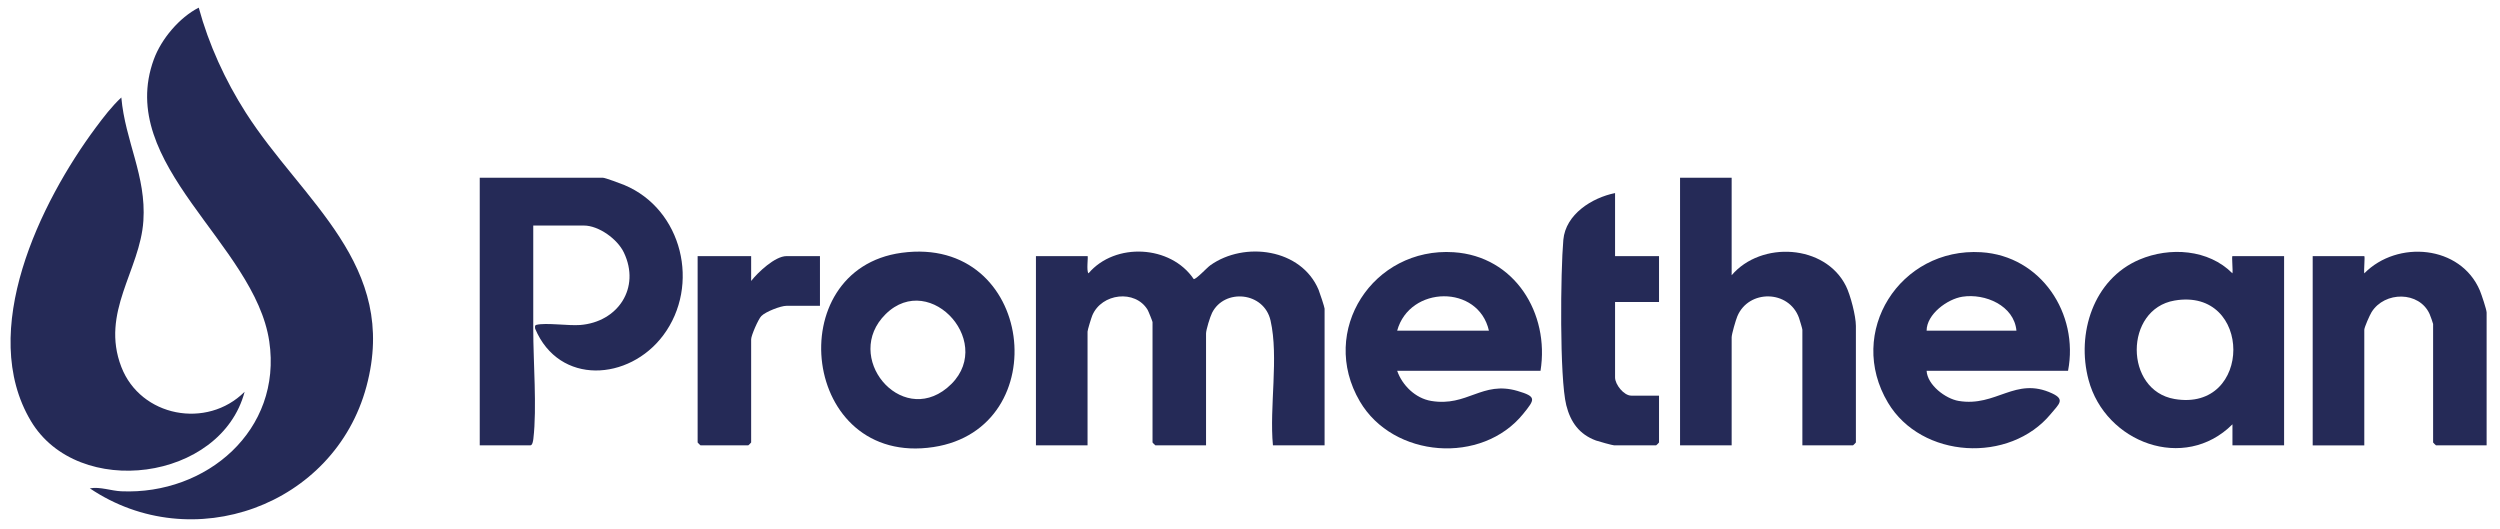
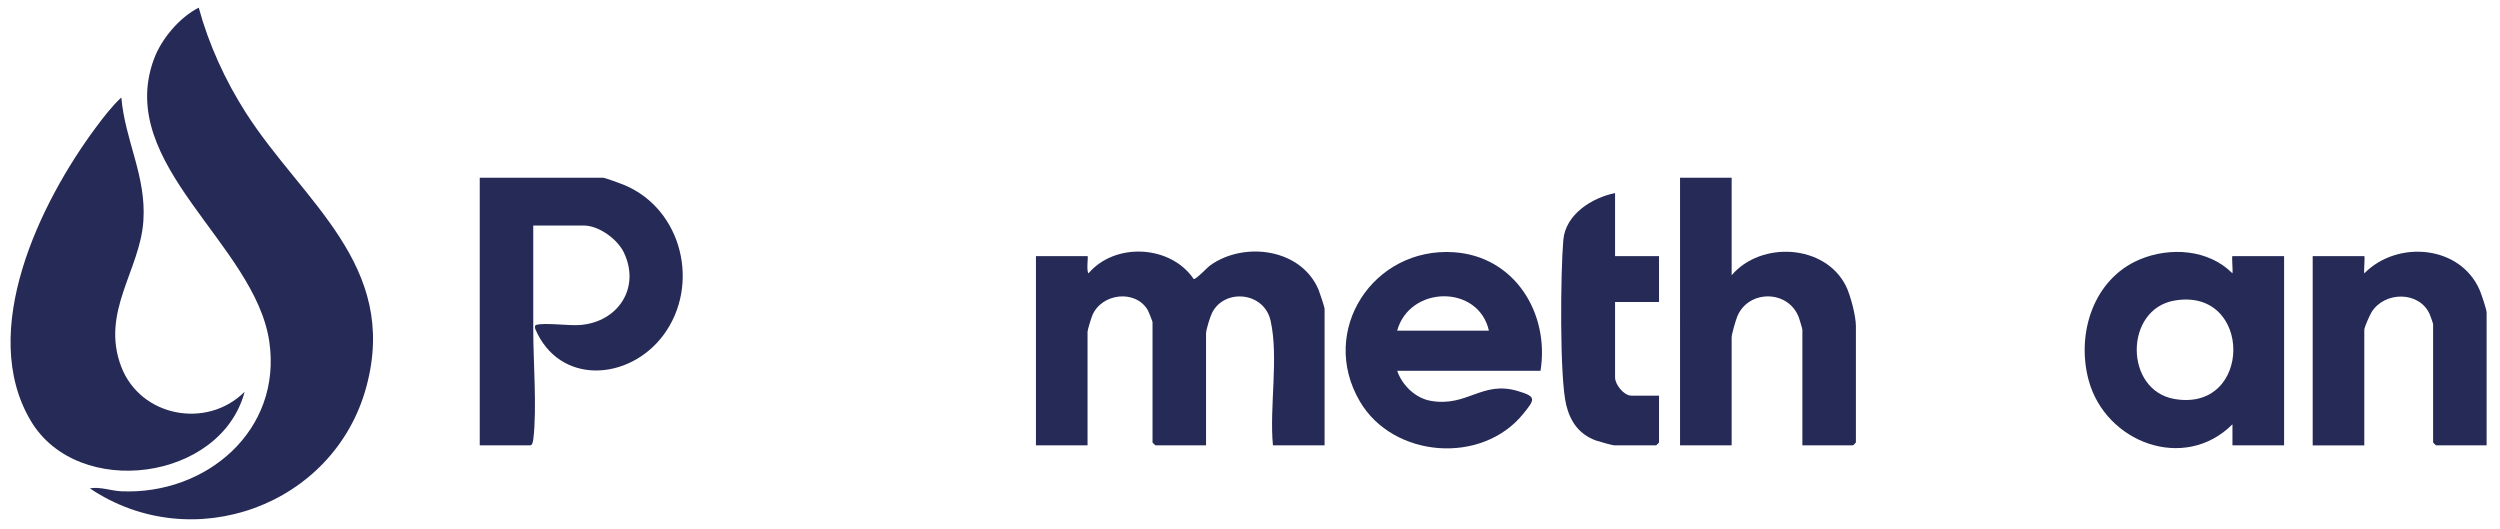
<svg xmlns="http://www.w3.org/2000/svg" id="Laag_1" version="1.1" viewBox="0 0 654 138.5">
  <defs>
    <style> .st0 { fill: #252a57; } </style>
  </defs>
  <path class="st0" d="M51.99,2c2.61,9.62,6.93,19.05,12.3,27.46,14.85,23.25,40.13,39.81,31.57,71.65-8.39,31.22-45.61,44.67-72.36,26.64,2.72-.47,5.55.65,8.23.77,22.27.97,42.15-15.98,38.71-39.21-3.78-25.54-40.31-46.27-30.19-73.8,1.96-5.34,6.69-10.94,11.74-13.51Z" />
  <path class="st0" d="M63.99,102.5c-6.17,23.32-43.58,28.27-55.9,7.65-14.02-23.46,2.43-57.24,16.99-76.81,2.05-2.75,4.14-5.49,6.66-7.84,1.01,11.46,6.55,20.5,5.77,32.27-.85,12.95-11.28,23.91-5.77,38.22,5.04,13.06,22.38,16.35,32.24,6.51Z" />
  <path class="st0" d="M346.5,116.5h-13.5c-.96-9.99,1.55-23.04-.62-32.63-1.71-7.55-12.05-8.48-15.3-2.04-.52,1.04-1.58,4.45-1.58,5.42v29.25h-13.25c-.05,0-.75-.7-.75-.75v-31.5c0-.17-1.09-2.89-1.29-3.21-3.25-5.36-12.01-4.34-14.46,1.46-.27.64-1.25,3.83-1.25,4.25v29.75h-13.5v-49.5h13.5c.23,0-.36,3.95.25,4.5,6.97-8.19,21.53-7.4,27.52,1.5.6.15,3.44-2.96,4.37-3.62,8.92-6.32,23.77-4.34,28.3,6.43.28.68,1.57,4.57,1.57,4.93v35.75Z" />
  <path class="st0" d="M453,46.5v25.5c7.71-9.04,24.47-8.11,29.91,2.84,1.18,2.38,2.59,7.85,2.59,10.41v30.5c0,.05-.7.75-.75.75h-13.25v-30.25c0-.23-.72-2.62-.89-3.11-2.65-7.33-13.15-7.47-16.12-.41-.41.99-1.49,4.67-1.49,5.51v28.25h-13.5V46.5h13.5Z" />
  <path class="st0" d="M650.5,116.5h-13.25c-.05,0-.75-.7-.75-.75v-31c0-.15-.74-2.21-.91-2.59-2.71-6.03-11.77-6-15.19-.5-.46.74-1.9,3.97-1.9,4.6v30.25h-13.5v-49.5h13.5c.22,0-.17,3.94,0,4.5,8.63-8.78,25.2-7.41,30.24,4.51.41.98,1.76,4.98,1.76,5.74v34.75Z" />
  <path class="st0" d="M422.5,50.5v16.5h11.5v12h-11.5v19.75c0,1.84,2.29,4.75,4.25,4.75h7.25v12.25c0,.05-.7.75-.75.75h-11c-.38,0-4.08-1.02-4.74-1.26-4.37-1.61-6.66-4.81-7.77-9.23-1.79-7.17-1.5-35.05-.77-43.27.6-6.69,7.49-11.01,13.52-12.23Z" />
-   <path class="st0" d="M196.5,67v6.5c1.77-2.26,6.25-6.5,9.25-6.5h8.75v13h-8.75c-1.52,0-5.45,1.53-6.58,2.67-.8.8-2.67,5.11-2.67,6.08v27c0,.05-.7.75-.75.75h-12.5c-.05,0-.75-.7-.75-.75v-48.75h14Z" />
  <path class="st0" d="M163.34,48.41c-.88-.37-5.04-1.91-5.59-1.91h-32.25v70h13.25c.55,0,.72-1.22.78-1.72.96-8.15-.04-20.16-.03-28.78.02-8.99-.01-18.01,0-27h13.25c3.89,0,8.78,3.55,10.45,7.05,4.43,9.24-1.53,18.19-11.43,18.97-3.07.24-8.99-.66-11.45-.04-.48.12-.36.65-.32,1.02,6.29,14.89,24.57,13.64,33.49,1.74,9.8-13.08,5.03-32.98-10.15-39.33Z" />
  <path class="st0" d="M584,67c-.22,0,.17,3.94,0,4.5-6.25-6.31-16.4-6.96-24.33-3.59-12.05,5.12-16.54,19.36-13.3,31.48,4.38,16.4,25.05,24.19,37.64,11.61v5.5h13.51v-49.5h-13.5ZM568.87,104.38c-13.2-2.25-13.2-23.51,0-25.76,20.5-3.5,20.5,29.26,0,25.76Z" />
-   <path class="st0" d="M518.27,65.98c-21.24-1.29-35.39,20.93-24.37,39.37,8.76,14.67,31.85,15.97,42.61,2.91,2.07-2.52,3.82-3.73.33-5.35-9.66-4.5-14.59,3.63-24.47,1.97-3.44-.58-8.17-4.17-8.37-7.88h37c2.88-14.94-7.06-30.07-22.73-31.02ZM504,86.5c.03-4.31,5.4-8.26,9.37-8.88,5.93-.92,13.52,2.31,14.13,8.88h-23.5Z" />
  <path class="st0" d="M380.27,65.98c-21.03-1.36-35.4,20.51-24.53,39.03,8.72,14.86,31.96,16.61,42.75,3.23,3.06-3.79,3.56-4.47-1.51-5.97-9.29-2.73-13.1,4.21-22.61,2.61-4.09-.69-7.55-4.07-8.87-7.88h37.5c2.41-15.04-6.76-29.99-22.73-31.02ZM365.5,86.5c3.26-11.84,21.25-12.14,24,0h-24Z" />
-   <path class="st0" d="M235.88,66.13c-31.94,4.32-26.27,56.07,8.32,50.82,32.16-4.89,26.43-55.52-8.32-50.82ZM247.74,101.49c-12.22,10.05-27.34-8.17-16.06-19.31,11.8-11.64,29.46,8.28,16.06,19.31Z" />
</svg>